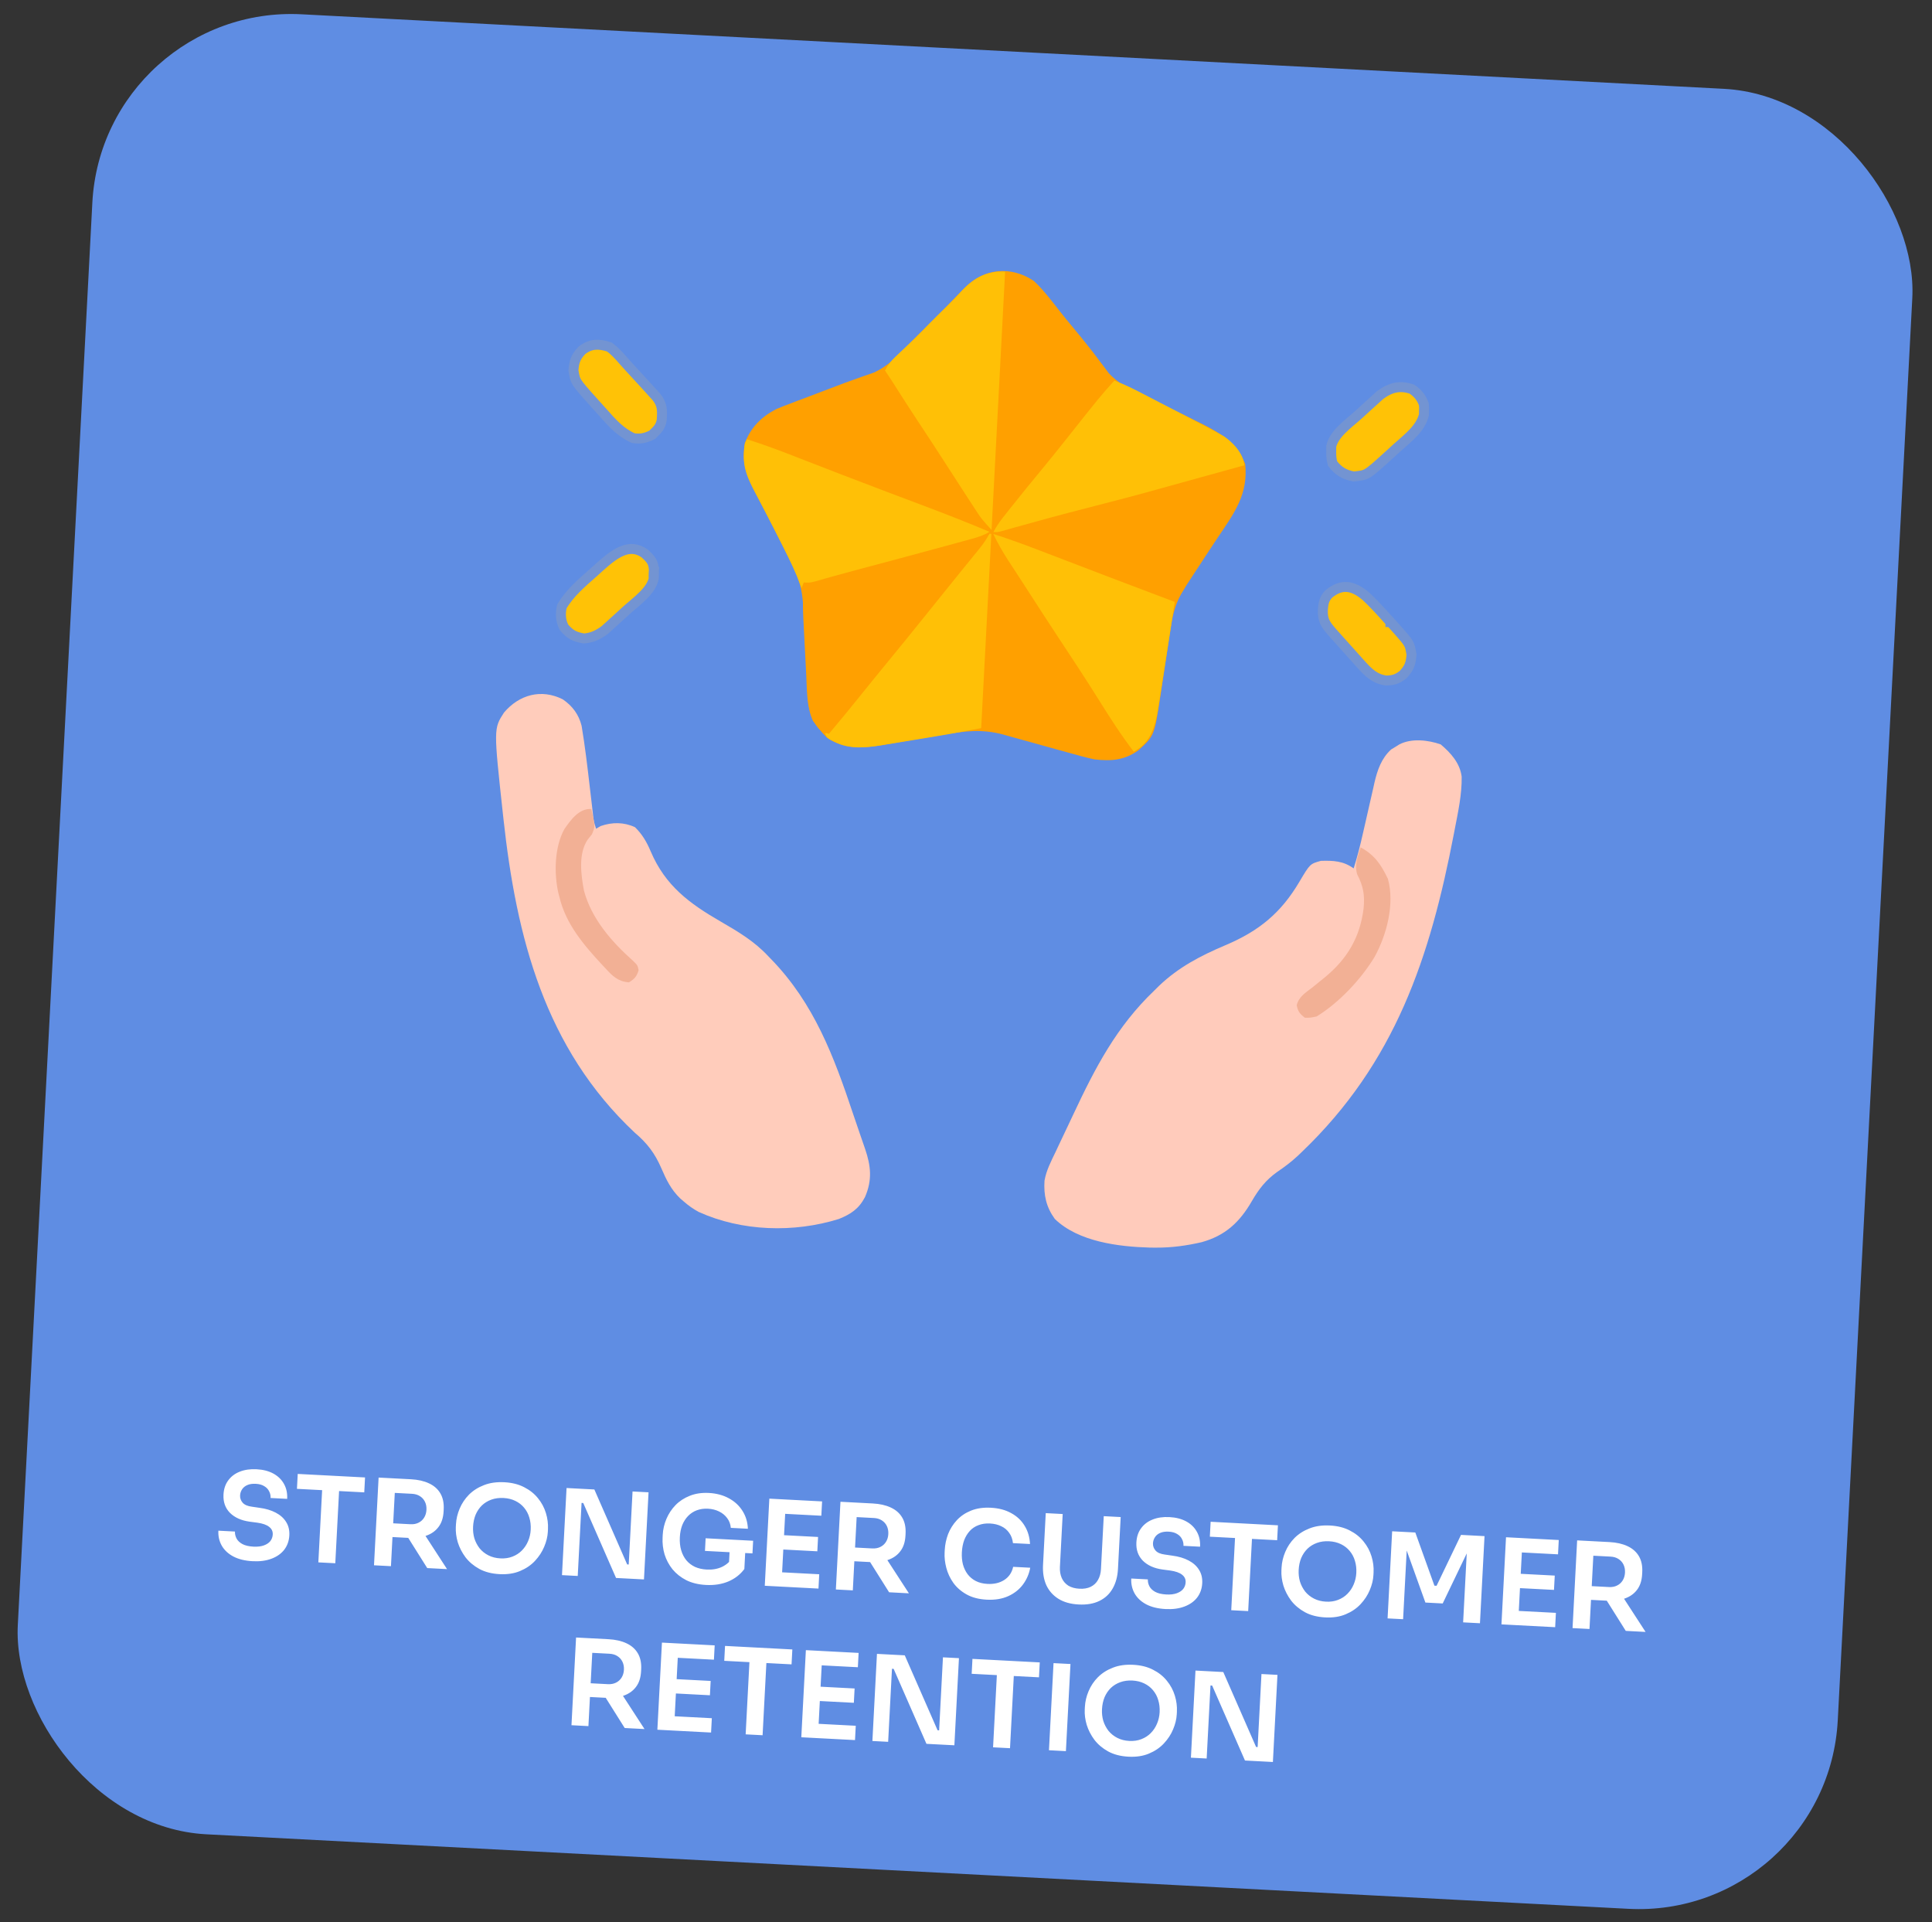
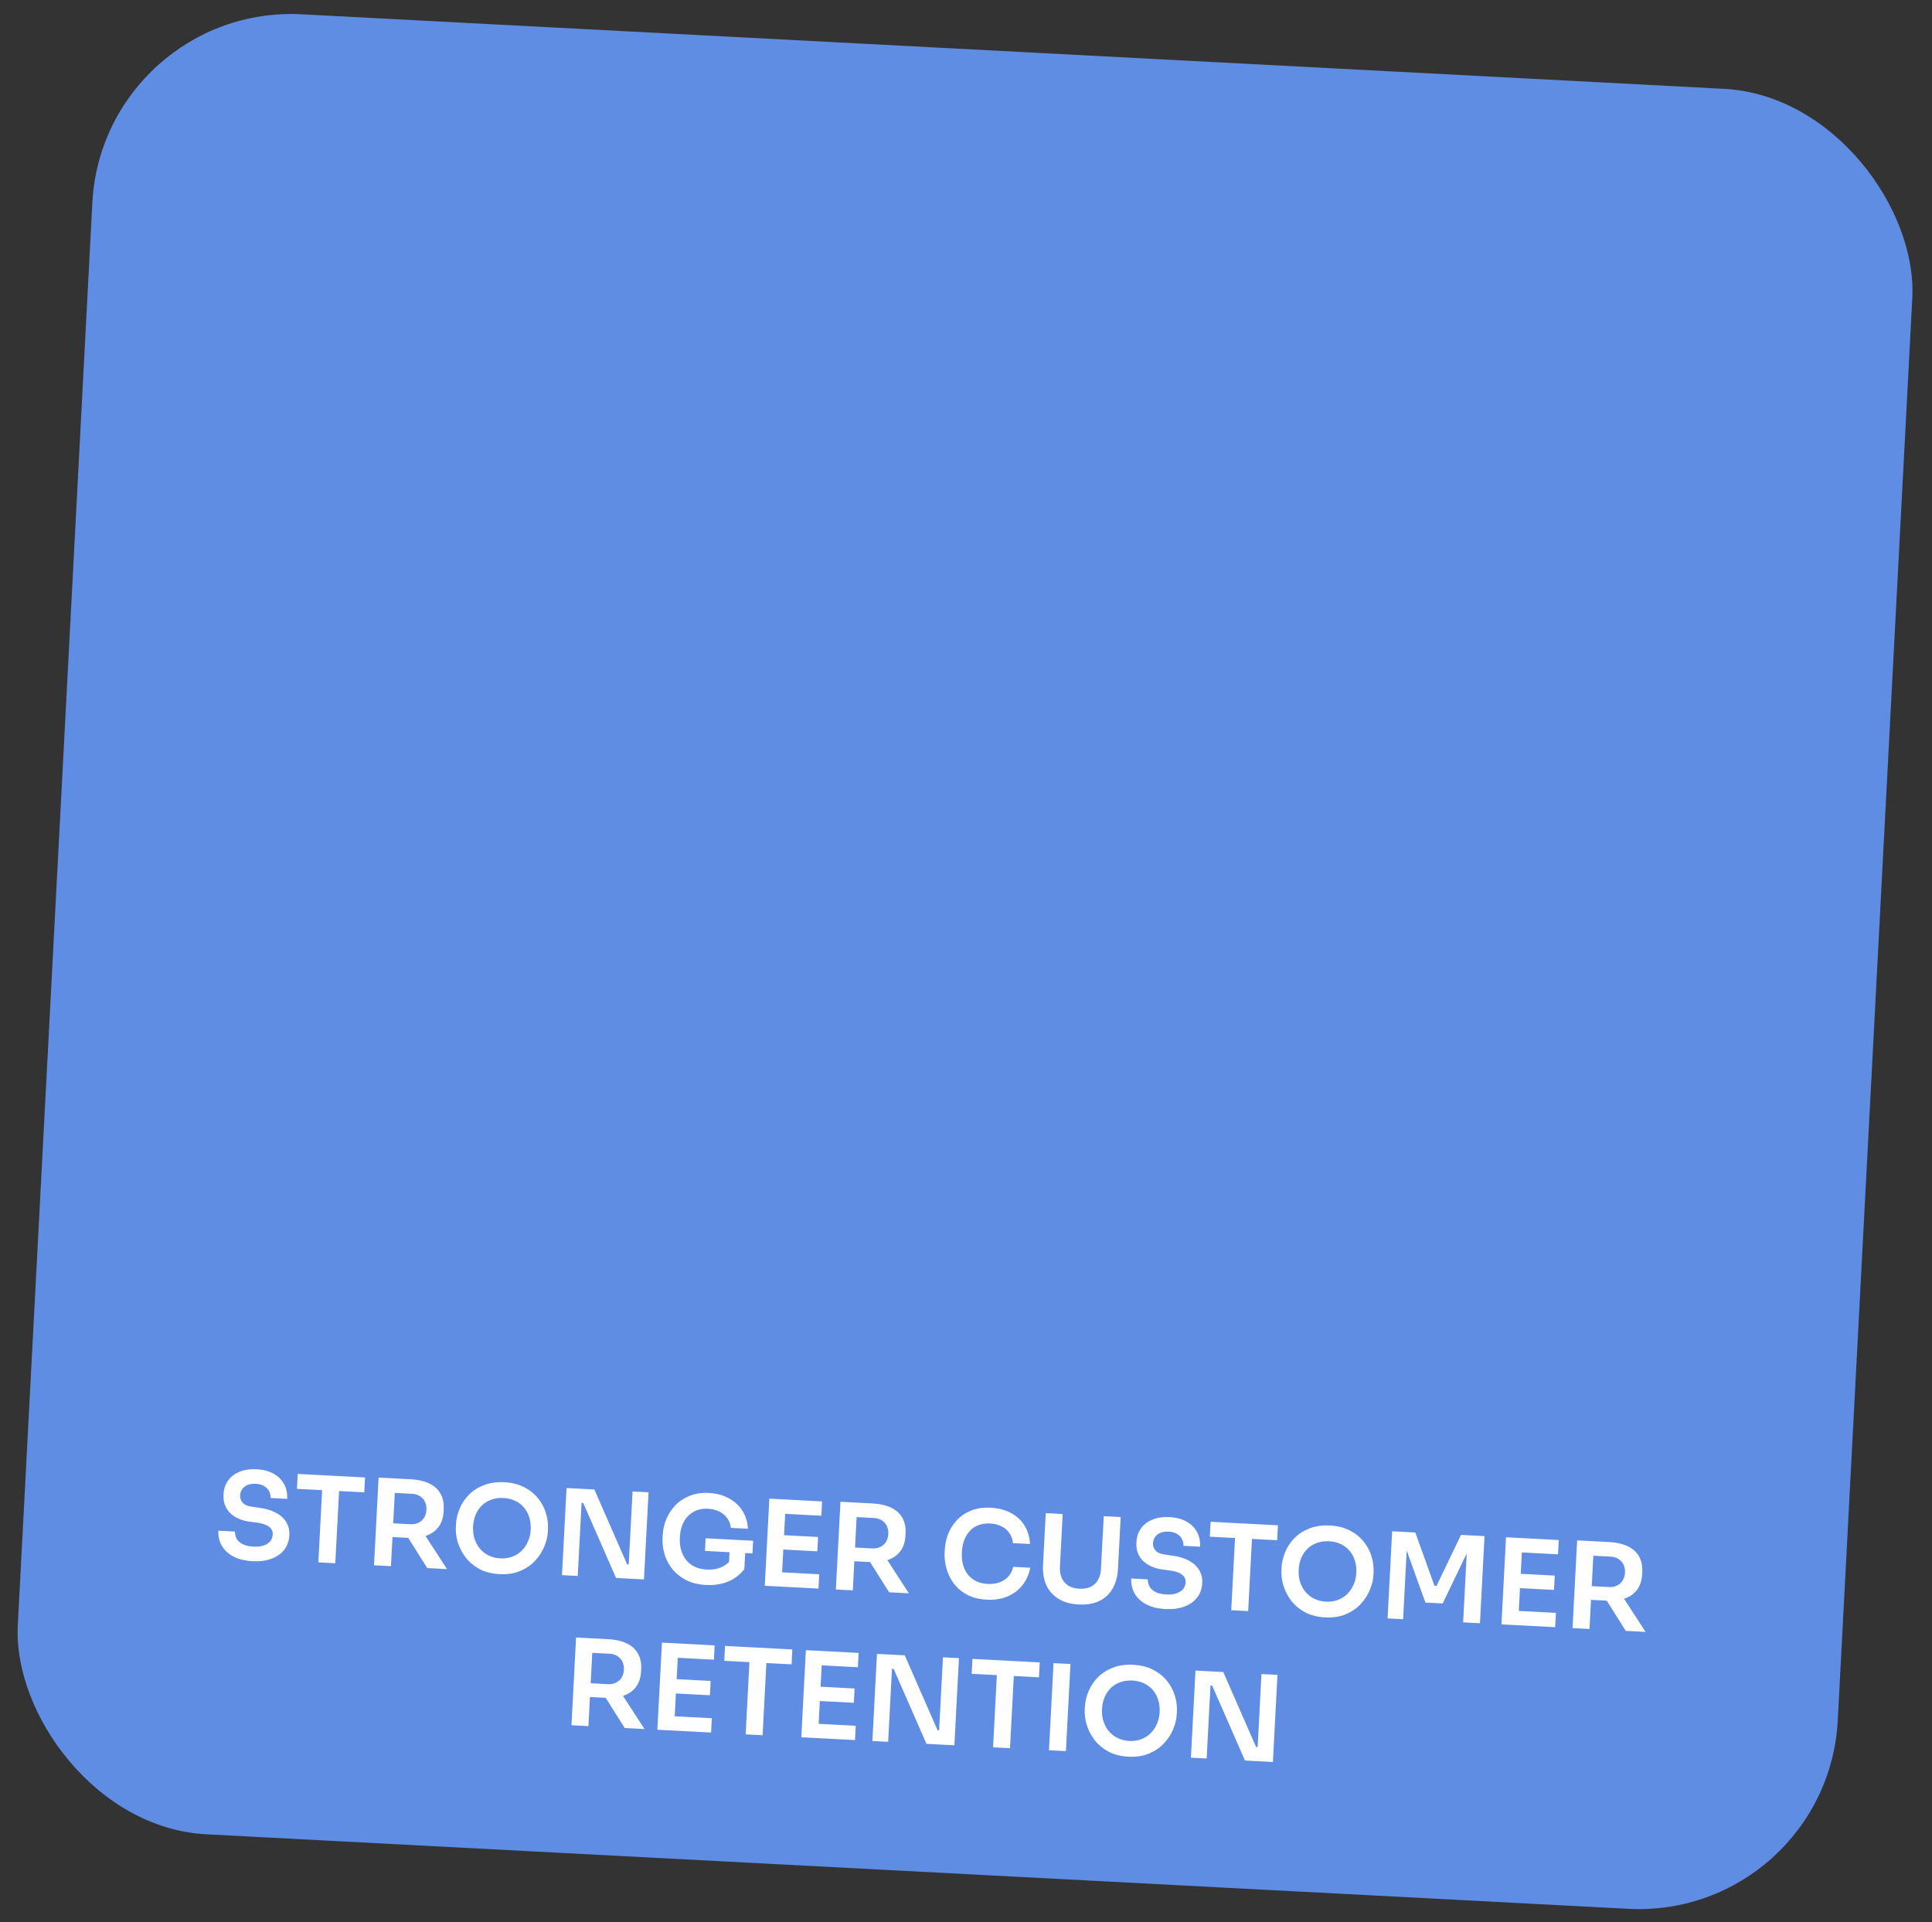
<svg xmlns="http://www.w3.org/2000/svg" width="194" height="193" viewBox="0 0 194 193" fill="none">
  <rect x="0" y="0" width="194" height="193" fill="#333333" stroke="none" />
  <rect x="10.319" y="0.388" width="183" height="183" rx="20" transform="rotate(3 10.319 0.388)" fill="#5F8DE3" />
  <path d="M25.372 156.763C24.597 156.722 23.948 156.564 23.426 156.288C22.912 156.013 22.526 155.652 22.269 155.206C22.013 154.752 21.899 154.249 21.928 153.698L23.593 153.785C23.581 154.017 23.633 154.248 23.749 154.478C23.866 154.701 24.06 154.887 24.333 155.038C24.613 155.189 24.985 155.276 25.449 155.301C25.864 155.322 26.215 155.281 26.501 155.175C26.787 155.07 27.003 154.925 27.148 154.741C27.295 154.548 27.374 154.328 27.387 154.08C27.404 153.769 27.285 153.514 27.031 153.317C26.777 153.111 26.376 152.97 25.827 152.893L25.063 152.793C24.228 152.677 23.571 152.382 23.091 151.908C22.619 151.427 22.403 150.815 22.442 150.072C22.471 149.513 22.628 149.04 22.913 148.655C23.198 148.261 23.582 147.969 24.064 147.778C24.556 147.579 25.121 147.497 25.76 147.53C26.423 147.565 26.988 147.711 27.455 147.967C27.922 148.224 28.277 148.571 28.518 149.009C28.76 149.438 28.866 149.936 28.836 150.503L27.171 150.416C27.183 150.176 27.135 149.953 27.026 149.747C26.924 149.534 26.761 149.361 26.536 149.229C26.319 149.09 26.035 149.011 25.683 148.992C25.348 148.975 25.065 149.016 24.835 149.116C24.606 149.216 24.43 149.359 24.308 149.545C24.186 149.731 24.12 149.936 24.108 150.159C24.094 150.431 24.181 150.676 24.37 150.894C24.559 151.104 24.869 151.237 25.298 151.291L26.061 151.403C26.682 151.484 27.223 151.644 27.683 151.885C28.143 152.125 28.491 152.436 28.727 152.817C28.972 153.198 29.08 153.648 29.053 154.168C29.024 154.719 28.855 155.199 28.545 155.607C28.235 156.007 27.807 156.309 27.26 156.513C26.72 156.717 26.091 156.8 25.372 156.763ZM31.966 156.88L32.359 149.39L34.061 149.479L33.668 156.969L31.966 156.88ZM29.818 149.497L29.896 147.999L36.655 148.353L36.577 149.851L29.818 149.497ZM37.555 157.173L38.017 148.365L39.718 148.454L39.257 157.262L37.555 157.173ZM42.9 157.453L40.415 153.501L42.321 153.601L44.889 157.557L42.9 157.453ZM38.907 154.311L38.979 152.933L41.208 153.05C41.519 153.067 41.79 153.017 42.021 152.901C42.259 152.785 42.448 152.615 42.588 152.39C42.728 152.165 42.806 151.904 42.822 151.609C42.837 151.305 42.788 151.034 42.672 150.796C42.556 150.557 42.386 150.368 42.161 150.228C41.944 150.089 41.68 150.011 41.368 149.994L39.139 149.878L39.215 148.428L41.264 148.535C41.967 148.572 42.569 148.707 43.069 148.942C43.578 149.177 43.961 149.513 44.218 149.951C44.476 150.39 44.587 150.928 44.554 151.567L44.544 151.759C44.51 152.406 44.338 152.93 44.029 153.33C43.728 153.731 43.316 154.022 42.794 154.203C42.272 154.384 41.659 154.456 40.956 154.419L38.907 154.311ZM50.161 158.062C49.37 158.02 48.691 157.844 48.122 157.534C47.562 157.224 47.101 156.836 46.741 156.368C46.39 155.893 46.132 155.391 45.967 154.862C45.811 154.325 45.746 153.813 45.771 153.325L45.785 153.062C45.813 152.526 45.937 152 46.156 151.483C46.376 150.958 46.689 150.49 47.095 150.078C47.509 149.667 48.01 149.349 48.599 149.124C49.188 148.89 49.87 148.794 50.645 148.834C51.412 148.875 52.076 149.041 52.638 149.335C53.199 149.621 53.661 149.99 54.022 150.441C54.39 150.893 54.657 151.392 54.82 151.937C54.984 152.474 55.052 153.011 55.024 153.546L55.011 153.81C54.985 154.297 54.863 154.799 54.643 155.316C54.432 155.826 54.123 156.299 53.716 156.734C53.317 157.162 52.818 157.5 52.221 157.749C51.631 157.998 50.944 158.103 50.161 158.062ZM50.244 156.48C50.692 156.503 51.095 156.444 51.455 156.303C51.823 156.162 52.138 155.958 52.401 155.692C52.671 155.417 52.88 155.104 53.027 154.751C53.182 154.391 53.27 154.007 53.291 153.599C53.314 153.16 53.267 152.753 53.151 152.378C53.042 152.004 52.867 151.675 52.626 151.389C52.392 151.105 52.1 150.877 51.748 150.707C51.397 150.536 51.002 150.439 50.562 150.416C50.115 150.393 49.707 150.447 49.34 150.58C48.972 150.713 48.654 150.909 48.384 151.167C48.122 151.426 47.913 151.735 47.758 152.096C47.611 152.457 47.526 152.857 47.503 153.296C47.482 153.703 47.525 154.094 47.634 154.468C47.751 154.835 47.926 155.169 48.158 155.469C48.399 155.762 48.695 155.998 49.047 156.177C49.398 156.355 49.797 156.456 50.244 156.48ZM56.431 158.162L56.89 149.414L59.682 149.56L62.977 157.087L63.372 157.108L63.121 157.311L63.517 149.761L65.123 149.845L64.664 158.593L61.86 158.446L58.566 150.92L58.158 150.898L58.409 150.695L58.013 158.245L56.431 158.162ZM70.886 159.148C70.135 159.108 69.478 158.95 68.916 158.672C68.362 158.387 67.901 158.022 67.531 157.578C67.171 157.127 66.904 156.628 66.733 156.082C66.57 155.529 66.503 154.961 66.534 154.377L66.547 154.114C66.576 153.563 66.701 153.028 66.92 152.511C67.139 151.994 67.444 151.533 67.834 151.129C68.231 150.725 68.708 150.414 69.264 150.195C69.829 149.968 70.467 149.873 71.178 149.91C71.945 149.951 72.616 150.13 73.192 150.449C73.769 150.759 74.224 151.18 74.556 151.71C74.889 152.232 75.07 152.83 75.099 153.505L73.385 153.415C73.349 153.036 73.226 152.709 73.016 152.434C72.807 152.151 72.534 151.928 72.198 151.766C71.87 151.605 71.502 151.514 71.095 151.492C70.688 151.471 70.312 151.523 69.969 151.65C69.634 151.776 69.344 151.965 69.098 152.217C68.853 152.468 68.656 152.774 68.509 153.135C68.37 153.496 68.289 153.901 68.266 154.348C68.24 154.835 68.285 155.274 68.401 155.665C68.517 156.056 68.691 156.393 68.925 156.678C69.158 156.954 69.447 157.174 69.791 157.336C70.136 157.49 70.528 157.579 70.967 157.602C71.55 157.632 72.068 157.539 72.52 157.323C72.972 157.098 73.308 156.795 73.529 156.414L73.157 157.777L73.275 155.524L74.845 155.606L74.743 157.547C74.338 158.095 73.803 158.512 73.139 158.797C72.476 159.075 71.725 159.192 70.886 159.148ZM70.789 155.73L70.855 154.46L75.625 154.71L75.558 155.98L70.789 155.73ZM76.794 159.229L77.253 150.481L78.918 150.568L78.46 159.316L76.794 159.229ZM78.22 159.304L78.296 157.866L82.262 158.074L82.187 159.512L78.22 159.304ZM78.416 155.577L78.491 154.139L82.146 154.33L82.071 155.769L78.416 155.577ZM78.603 151.994L78.679 150.556L82.549 150.759L82.474 152.197L78.603 151.994ZM83.933 159.603L84.394 150.795L86.096 150.884L85.635 159.692L83.933 159.603ZM89.278 159.883L86.793 155.932L88.698 156.032L91.267 159.988L89.278 159.883ZM85.284 156.742L85.357 155.364L87.586 155.481C87.897 155.497 88.168 155.447 88.399 155.331C88.637 155.215 88.826 155.045 88.966 154.82C89.106 154.595 89.184 154.335 89.199 154.039C89.215 153.736 89.165 153.465 89.05 153.226C88.934 152.988 88.764 152.799 88.539 152.659C88.322 152.519 88.057 152.441 87.746 152.425L85.517 152.308L85.593 150.858L87.642 150.966C88.345 151.002 88.947 151.138 89.447 151.373C89.956 151.607 90.338 151.944 90.596 152.382C90.853 152.82 90.965 153.359 90.932 153.998L90.922 154.19C90.888 154.837 90.716 155.36 90.407 155.761C90.105 156.162 89.694 156.452 89.171 156.633C88.649 156.814 88.037 156.886 87.334 156.849L85.284 156.742ZM99.075 160.625C98.284 160.584 97.612 160.408 97.059 160.099C96.507 159.79 96.063 159.402 95.727 158.936C95.398 158.47 95.164 157.969 95.024 157.433C94.884 156.897 94.827 156.385 94.852 155.898L94.866 155.634C94.895 155.091 95.007 154.56 95.202 154.041C95.405 153.523 95.698 153.058 96.08 152.645C96.462 152.233 96.936 151.913 97.5 151.686C98.073 151.452 98.739 151.355 99.498 151.395C100.289 151.436 100.969 151.616 101.537 151.934C102.113 152.245 102.564 152.669 102.888 153.207C103.213 153.736 103.393 154.346 103.429 155.037L101.715 154.948C101.672 154.545 101.546 154.202 101.337 153.918C101.136 153.627 100.871 153.405 100.543 153.252C100.215 153.09 99.839 152.999 99.415 152.976C98.984 152.954 98.597 153.01 98.253 153.144C97.91 153.27 97.62 153.463 97.382 153.723C97.144 153.983 96.955 154.293 96.816 154.655C96.685 155.016 96.608 155.421 96.584 155.868C96.562 156.3 96.597 156.702 96.689 157.075C96.79 157.449 96.949 157.782 97.166 158.074C97.383 158.357 97.656 158.584 97.983 158.753C98.319 158.923 98.71 159.02 99.158 159.043C99.813 159.078 100.372 158.947 100.836 158.651C101.309 158.347 101.608 157.906 101.735 157.328L103.449 157.418C103.336 158.037 103.094 158.597 102.724 159.098C102.353 159.599 101.86 159.99 101.244 160.27C100.629 160.55 99.906 160.669 99.075 160.625ZM108.312 161.109C107.497 161.066 106.818 160.875 106.275 160.534C105.732 160.193 105.328 159.735 105.061 159.16C104.804 158.578 104.695 157.907 104.734 157.149L105.008 151.936L106.709 152.025L106.431 157.334C106.409 157.749 106.47 158.121 106.613 158.449C106.756 158.769 106.975 159.024 107.27 159.216C107.572 159.4 107.947 159.504 108.395 159.527C108.834 159.55 109.21 159.486 109.522 159.334C109.843 159.175 110.088 158.943 110.256 158.64C110.432 158.336 110.531 157.973 110.553 157.55L110.832 152.241L112.533 152.33L112.26 157.543C112.22 158.302 112.042 158.957 111.724 159.51C111.415 160.054 110.973 160.468 110.398 160.75C109.822 161.032 109.127 161.152 108.312 161.109ZM117.039 161.567C116.264 161.526 115.616 161.368 115.093 161.092C114.579 160.817 114.193 160.456 113.936 160.01C113.68 159.556 113.566 159.053 113.595 158.502L115.261 158.589C115.248 158.821 115.3 159.052 115.417 159.283C115.533 159.505 115.728 159.691 116 159.842C116.281 159.993 116.652 160.08 117.116 160.105C117.531 160.126 117.882 160.085 118.168 159.979C118.454 159.874 118.67 159.729 118.815 159.545C118.962 159.352 119.041 159.132 119.054 158.884C119.071 158.573 118.952 158.318 118.698 158.121C118.444 157.915 118.043 157.774 117.494 157.697L116.731 157.597C115.895 157.481 115.238 157.186 114.758 156.713C114.287 156.231 114.07 155.619 114.109 154.876C114.139 154.317 114.296 153.844 114.58 153.459C114.865 153.065 115.249 152.773 115.732 152.582C116.223 152.383 116.788 152.301 117.427 152.334C118.09 152.369 118.655 152.515 119.122 152.772C119.59 153.028 119.944 153.375 120.185 153.813C120.427 154.242 120.533 154.74 120.504 155.307L118.838 155.22C118.85 154.98 118.802 154.757 118.693 154.551C118.592 154.338 118.429 154.165 118.203 154.033C117.986 153.894 117.702 153.815 117.35 153.796C117.015 153.779 116.732 153.82 116.503 153.92C116.273 154.02 116.097 154.163 115.976 154.349C115.854 154.535 115.787 154.74 115.775 154.963C115.761 155.235 115.848 155.48 116.037 155.698C116.226 155.908 116.536 156.041 116.965 156.095L117.729 156.207C118.349 156.288 118.89 156.448 119.35 156.689C119.81 156.929 120.158 157.24 120.394 157.621C120.639 158.002 120.747 158.452 120.72 158.972C120.691 159.523 120.522 160.003 120.212 160.411C119.903 160.811 119.474 161.113 118.927 161.317C118.387 161.521 117.758 161.604 117.039 161.567ZM123.634 161.684L124.026 154.194L125.728 154.283L125.335 161.773L123.634 161.684ZM121.485 154.301L121.564 152.803L128.322 153.158L128.244 154.656L121.485 154.301ZM133.063 162.406C132.272 162.365 131.593 162.189 131.024 161.879C130.463 161.569 130.003 161.181 129.643 160.713C129.292 160.238 129.033 159.736 128.869 159.206C128.713 158.67 128.648 158.157 128.673 157.67L128.687 157.406C128.715 156.871 128.839 156.345 129.058 155.828C129.278 155.303 129.591 154.834 129.997 154.423C130.411 154.012 130.912 153.694 131.501 153.468C132.09 153.235 132.772 153.138 133.547 153.179C134.314 153.219 134.978 153.386 135.539 153.68C136.101 153.966 136.562 154.334 136.923 154.786C137.292 155.238 137.558 155.736 137.722 156.282C137.886 156.819 137.954 157.355 137.926 157.891L137.912 158.154C137.887 158.642 137.764 159.144 137.545 159.661C137.334 160.171 137.025 160.643 136.618 161.079C136.219 161.506 135.72 161.845 135.122 162.094C134.533 162.343 133.846 162.447 133.063 162.406ZM133.146 160.825C133.594 160.848 133.997 160.789 134.357 160.648C134.725 160.507 135.04 160.303 135.302 160.036C135.573 159.762 135.782 159.449 135.928 159.096C136.083 158.735 136.172 158.351 136.193 157.944C136.216 157.505 136.169 157.098 136.053 156.723C135.944 156.349 135.769 156.019 135.528 155.734C135.294 155.45 135.002 155.222 134.65 155.051C134.299 154.881 133.903 154.784 133.464 154.761C133.017 154.737 132.609 154.792 132.242 154.925C131.874 155.058 131.555 155.254 131.286 155.512C131.024 155.771 130.815 156.08 130.66 156.44C130.513 156.801 130.428 157.201 130.405 157.641C130.384 158.048 130.427 158.439 130.536 158.813C130.653 159.18 130.828 159.513 131.06 159.814C131.301 160.107 131.597 160.343 131.948 160.521C132.299 160.7 132.699 160.801 133.146 160.825ZM139.333 162.507L139.792 153.759L142.117 153.88L144.036 159.22L144.252 159.232L146.706 154.121L149.067 154.245L148.609 162.993L146.919 162.904L147.31 155.438L147.525 155.474L144.867 161.006L143.13 160.915L141.054 155.135L141.283 155.123L140.891 162.588L139.333 162.507ZM150.767 163.106L151.225 154.358L152.891 154.445L152.433 163.193L150.767 163.106ZM152.193 163.181L152.268 161.743L156.235 161.95L156.16 163.388L152.193 163.181ZM152.388 159.454L152.464 158.016L156.119 158.207L156.043 159.645L152.388 159.454ZM152.576 155.871L152.651 154.433L156.522 154.635L156.447 156.073L152.576 155.871ZM157.906 163.48L158.367 154.672L160.069 154.761L159.607 163.569L157.906 163.48ZM163.25 163.76L160.766 159.809L162.671 159.908L165.239 163.864L163.25 163.76ZM159.257 160.619L159.329 159.241L161.558 159.357C161.87 159.374 162.141 159.324 162.371 159.208C162.61 159.092 162.799 158.922 162.939 158.697C163.079 158.472 163.156 158.212 163.172 157.916C163.188 157.612 163.138 157.341 163.022 157.103C162.907 156.865 162.736 156.675 162.511 156.536C162.294 156.396 162.03 156.318 161.718 156.302L159.49 156.185L159.566 154.735L161.615 154.842C162.318 154.879 162.919 155.015 163.42 155.249C163.928 155.484 164.311 155.821 164.569 156.259C164.826 156.697 164.938 157.235 164.905 157.875L164.894 158.066C164.861 158.713 164.689 159.237 164.38 159.638C164.078 160.038 163.666 160.329 163.144 160.51C162.622 160.691 162.009 160.763 161.306 160.726L159.257 160.619ZM57.384 173.232L57.846 164.425L59.548 164.514L59.086 173.322L57.384 173.232ZM62.729 173.513L60.244 169.561L62.15 169.661L64.718 173.617L62.729 173.513ZM58.736 170.371L58.808 168.993L61.037 169.11C61.349 169.126 61.62 169.076 61.85 168.96C62.088 168.845 62.278 168.674 62.418 168.449C62.557 168.224 62.635 167.964 62.651 167.668C62.667 167.365 62.617 167.094 62.501 166.856C62.385 166.617 62.215 166.428 61.99 166.288C61.773 166.148 61.509 166.071 61.197 166.054L58.968 165.937L59.044 164.487L61.093 164.595C61.797 164.632 62.398 164.767 62.899 165.002C63.407 165.237 63.79 165.573 64.047 166.011C64.305 166.449 64.417 166.988 64.383 167.627L64.373 167.819C64.339 168.466 64.168 168.99 63.858 169.39C63.557 169.791 63.145 170.082 62.623 170.263C62.101 170.443 61.488 170.516 60.785 170.479L58.736 170.371ZM66.009 173.684L66.468 164.936L68.133 165.024L67.675 173.772L66.009 173.684ZM67.435 173.759L67.511 172.321L71.477 172.529L71.402 173.967L67.435 173.759ZM67.631 170.032L67.706 168.594L71.361 168.786L71.286 170.224L67.631 170.032ZM67.818 166.449L67.894 165.011L71.764 165.214L71.689 166.652L67.818 166.449ZM74.874 174.149L75.266 166.659L76.968 166.748L76.575 174.238L74.874 174.149ZM72.725 166.766L72.803 165.269L79.562 165.623L79.484 167.121L72.725 166.766ZM80.462 174.442L80.921 165.694L82.586 165.781L82.128 174.529L80.462 174.442ZM81.888 174.517L81.963 173.079L85.93 173.287L85.855 174.725L81.888 174.517ZM82.083 170.79L82.159 169.352L85.814 169.543L85.738 170.981L82.083 170.79ZM82.271 167.207L82.347 165.769L86.217 165.972L86.142 167.41L82.271 167.207ZM87.601 174.816L88.059 166.068L90.851 166.214L94.146 173.741L94.541 173.762L94.29 173.965L94.686 166.415L96.292 166.499L95.833 175.247L93.029 175.101L89.735 167.574L89.327 167.552L89.578 167.349L89.183 174.899L87.601 174.816ZM99.718 175.451L100.111 167.961L101.812 168.051L101.42 175.54L99.718 175.451ZM97.57 168.069L97.648 166.571L104.407 166.925L104.328 168.423L97.57 168.069ZM105.331 175.745L105.789 166.997L107.491 167.086L107.032 175.834L105.331 175.745ZM113.314 176.392C112.523 176.35 111.843 176.175 111.275 175.864C110.714 175.555 110.254 175.166 109.894 174.699C109.542 174.224 109.284 173.721 109.12 173.192C108.964 172.655 108.898 172.143 108.924 171.656L108.938 171.392C108.966 170.857 109.089 170.331 109.309 169.813C109.529 169.288 109.842 168.82 110.248 168.409C110.662 167.998 111.163 167.679 111.752 167.454C112.341 167.22 113.023 167.124 113.798 167.165C114.565 167.205 115.229 167.372 115.79 167.666C116.352 167.951 116.813 168.32 117.174 168.772C117.543 169.223 117.809 169.722 117.973 170.267C118.137 170.805 118.205 171.341 118.177 171.876L118.163 172.14C118.138 172.627 118.015 173.129 117.796 173.647C117.585 174.156 117.276 174.629 116.868 175.064C116.469 175.492 115.971 175.83 115.373 176.079C114.783 176.329 114.097 176.433 113.314 176.392ZM113.397 174.81C113.844 174.834 114.248 174.775 114.608 174.633C114.976 174.492 115.291 174.288 115.553 174.022C115.824 173.748 116.032 173.434 116.179 173.081C116.334 172.721 116.422 172.337 116.444 171.93C116.467 171.49 116.42 171.083 116.304 170.709C116.195 170.334 116.02 170.005 115.779 169.72C115.545 169.435 115.253 169.208 114.901 169.037C114.55 168.866 114.154 168.769 113.715 168.746C113.267 168.723 112.86 168.778 112.492 168.911C112.125 169.044 111.806 169.239 111.536 169.497C111.274 169.756 111.066 170.066 110.911 170.426C110.764 170.787 110.679 171.187 110.656 171.626C110.634 172.034 110.678 172.425 110.787 172.799C110.904 173.165 111.078 173.499 111.311 173.8C111.552 174.093 111.848 174.328 112.199 174.507C112.55 174.686 112.949 174.787 113.397 174.81ZM119.584 176.492L120.043 167.744L122.835 167.891L126.129 175.417L126.525 175.438L126.274 175.641L126.669 168.092L128.275 168.176L127.817 176.924L125.013 176.777L121.718 169.25L121.311 169.229L121.562 169.025L121.166 176.575L119.584 176.492Z" fill="white" />
  <g clip-path="url(#clip0_3061_3120)">
    <path d="M56.516 70.225C57.48 70.885 58.115 71.741 58.402 72.879C58.743 74.914 58.983 76.96 59.221 79.01C59.285 79.55 59.348 80.09 59.412 80.63C59.451 80.964 59.49 81.297 59.528 81.631C59.613 82.441 59.613 82.441 59.857 83.211C60.011 83.122 60.165 83.034 60.323 82.942C61.47 82.544 62.653 82.543 63.764 83.061C64.495 83.775 64.942 84.549 65.338 85.486C66.802 88.931 69.204 90.709 72.385 92.546C74.169 93.579 75.767 94.529 77.177 96.049C77.276 96.152 77.376 96.254 77.478 96.359C81.748 100.779 83.732 106.07 85.647 111.801C85.872 112.472 86.101 113.141 86.332 113.81C86.456 114.168 86.579 114.526 86.703 114.884C86.758 115.043 86.813 115.202 86.869 115.365C87.458 117.091 87.597 118.502 86.857 120.202C86.242 121.379 85.439 121.914 84.235 122.399C79.715 123.808 74.486 123.651 70.162 121.694C69.602 121.392 69.13 121.056 68.653 120.637C68.472 120.482 68.472 120.482 68.288 120.324C67.373 119.431 66.906 118.46 66.407 117.304C65.755 115.799 64.994 114.799 63.734 113.729C54.701 105.253 51.854 94.113 50.556 82.247C50.537 82.07 50.517 81.892 50.497 81.71C49.567 73.159 49.567 73.159 50.609 71.55C52.118 69.766 54.335 69.126 56.516 70.225Z" fill="#FFCCBB" />
    <path d="M144.669 74.748C145.687 75.611 146.601 76.626 146.773 77.987C146.801 79.766 146.417 81.507 146.082 83.244C146.037 83.478 146.037 83.478 145.991 83.718C143.609 96.138 140.103 106.7 130.716 115.675C130.522 115.862 130.522 115.862 130.323 116.052C129.67 116.662 128.991 117.17 128.252 117.673C127.097 118.489 126.392 119.417 125.688 120.633C124.468 122.738 123.031 124.071 120.658 124.731C119.161 125.077 117.667 125.283 116.131 125.276C115.919 125.276 115.707 125.275 115.489 125.274C112.319 125.186 108.278 124.689 105.916 122.394C105.058 121.205 104.79 120.015 104.883 118.556C105.062 117.509 105.558 116.579 106.014 115.627C106.176 115.282 106.176 115.282 106.341 114.929C106.631 114.31 106.925 113.693 107.22 113.076C107.404 112.691 107.585 112.305 107.766 111.919C109.97 107.218 112.118 103.076 115.92 99.449C116.074 99.296 116.228 99.143 116.387 98.986C118.341 97.118 120.582 95.953 123.052 94.909C126.412 93.487 128.631 91.677 130.486 88.525C131.543 86.742 131.543 86.742 132.639 86.439C133.882 86.403 134.888 86.445 135.925 87.198C136.295 86.042 136.587 84.885 136.852 83.701C136.938 83.326 137.024 82.95 137.11 82.575C137.244 81.99 137.377 81.405 137.509 80.819C137.637 80.249 137.768 79.68 137.899 79.111C137.956 78.851 137.956 78.851 138.014 78.586C138.309 77.328 138.71 76.147 139.686 75.257C139.822 75.175 139.957 75.094 140.096 75.009C140.3 74.881 140.3 74.881 140.508 74.75C141.729 74.11 143.407 74.301 144.669 74.748Z" fill="#FFCBBB" />
    <path d="M103.815 28.211C104.43 28.781 104.957 29.402 105.479 30.058C105.583 30.189 105.688 30.32 105.796 30.454C106.001 30.713 106.204 30.974 106.405 31.235C106.851 31.804 107.312 32.36 107.774 32.916C108.336 33.596 108.896 34.276 109.438 34.972C109.538 35.098 109.638 35.224 109.741 35.353C109.991 35.675 110.234 36.001 110.475 36.329C110.698 36.621 110.698 36.621 110.925 36.92C111.058 37.099 111.19 37.278 111.327 37.462C113.091 39.378 116.371 40.422 118.672 41.558C119.189 41.813 119.706 42.071 120.222 42.328C120.378 42.404 120.534 42.481 120.695 42.56C122.56 43.491 124.291 44.565 125.037 46.607C125.344 49.617 123.957 51.489 122.343 53.884C121.735 54.791 121.136 55.705 120.54 56.62C120.332 56.939 120.123 57.257 119.913 57.575C119.718 57.875 119.718 57.875 119.518 58.181C119.345 58.446 119.345 58.446 119.168 58.716C118.99 59.011 118.99 59.011 118.81 59.311C118.736 59.432 118.663 59.554 118.587 59.678C117.906 60.891 117.694 62.08 117.498 63.445C117.463 63.674 117.427 63.903 117.39 64.139C117.278 64.866 117.169 65.594 117.061 66.322C116.952 67.047 116.842 67.773 116.73 68.498C116.66 68.948 116.593 69.398 116.527 69.848C115.908 73.892 115.908 73.892 114.312 75.339C112.913 76.347 111.569 76.443 109.903 76.251C109.05 76.071 108.215 75.837 107.376 75.599C106.891 75.465 106.405 75.332 105.919 75.199C105.161 74.989 104.404 74.777 103.646 74.564C102.91 74.358 102.173 74.157 101.436 73.955C101.1 73.859 101.1 73.859 100.757 73.761C98.591 73.171 96.807 73.41 94.624 73.789C94.181 73.863 93.738 73.937 93.294 74.011C92.605 74.128 91.915 74.246 91.225 74.364C90.554 74.479 89.882 74.591 89.21 74.703C89.006 74.739 88.802 74.775 88.592 74.811C86.609 75.139 84.747 75.241 83.028 74.061C81.808 72.846 81.21 71.753 81.126 70.026C81.113 69.789 81.101 69.551 81.088 69.306C81.076 69.051 81.064 68.796 81.051 68.533C81.037 68.266 81.023 67.999 81.009 67.732C80.948 66.602 80.89 65.472 80.835 64.341C80.801 63.648 80.764 62.955 80.725 62.263C80.705 61.874 80.687 61.485 80.67 61.096C80.591 59.694 80.411 58.535 79.801 57.267C79.718 57.085 79.636 56.903 79.551 56.716C79.474 56.562 79.397 56.409 79.317 56.251C79.229 56.073 79.14 55.895 79.048 55.711C78.954 55.525 78.86 55.339 78.763 55.147C78.615 54.851 78.615 54.851 78.463 54.549C77.92 53.467 77.368 52.39 76.808 51.316C76.696 51.1 76.583 50.883 76.467 50.66C76.249 50.243 76.031 49.826 75.811 49.41C74.938 47.738 74.452 46.385 74.799 44.488C75.381 42.918 76.463 41.848 77.943 41.079C78.397 40.884 78.853 40.708 79.316 40.537C79.484 40.472 79.653 40.408 79.826 40.341C80.359 40.138 80.894 39.938 81.428 39.738C81.782 39.603 82.136 39.468 82.489 39.333C85.073 38.349 85.073 38.349 86.331 37.907C86.458 37.861 86.585 37.816 86.716 37.77C87.046 37.653 87.378 37.539 87.71 37.424C89.174 36.792 90.302 35.597 91.38 34.449C91.877 33.927 92.393 33.423 92.909 32.92C93.536 32.307 94.159 31.693 94.767 31.061C95.008 30.813 95.249 30.565 95.49 30.317C95.669 30.132 95.849 29.946 96.033 29.756C96.231 29.555 96.429 29.354 96.627 29.154C96.718 29.059 96.809 28.965 96.902 28.867C98.838 26.926 101.531 26.682 103.815 28.211Z" fill="#FFA000" />
    <path d="M100.927 27.276C100.478 35.837 100.029 44.397 99.567 53.217C98.527 52.062 98.527 52.062 98.081 51.377C97.981 51.225 97.882 51.073 97.779 50.917C97.675 50.756 97.571 50.595 97.464 50.43C97.298 50.175 97.298 50.175 97.128 49.916C96.295 48.637 95.468 47.355 94.642 46.071C93.815 44.787 92.975 43.512 92.132 42.238C91.332 41.026 90.547 39.806 89.77 38.58C89.475 38.117 89.175 37.659 88.867 37.205C89.156 36.648 89.464 36.245 89.92 35.815C90.041 35.7 90.163 35.584 90.288 35.465C90.416 35.345 90.544 35.224 90.676 35.1C90.94 34.849 91.204 34.597 91.468 34.346C91.656 34.167 91.656 34.167 91.847 33.984C92.332 33.519 92.798 33.036 93.263 32.55C93.852 31.945 94.457 31.358 95.062 30.77C95.608 30.237 96.134 29.692 96.649 29.13C97.883 27.848 99.153 27.183 100.927 27.276Z" fill="#FFC006" />
    <path d="M111.892 38.216C112.914 38.589 113.861 39.071 114.824 39.571C115.08 39.703 115.08 39.703 115.341 39.838C115.701 40.024 116.061 40.211 116.421 40.398C116.964 40.68 117.509 40.961 118.053 41.242C119.051 41.758 120.047 42.278 121.04 42.803C121.167 42.87 121.294 42.937 121.425 43.006C121.745 43.176 122.062 43.349 122.38 43.523C122.544 43.612 122.709 43.702 122.879 43.795C123.739 44.383 124.65 45.311 124.881 46.355C124.901 46.477 124.921 46.598 124.942 46.724C124.619 46.813 124.297 46.902 123.974 46.991C123.684 47.071 123.395 47.151 123.105 47.231C122.294 47.455 121.483 47.678 120.672 47.902C118.589 48.477 118.589 48.477 116.506 49.057C114.077 49.736 111.64 50.374 109.196 50.998C106.768 51.617 104.351 52.27 101.94 52.951C101.709 53.016 101.477 53.081 101.238 53.148C101.035 53.206 100.832 53.263 100.623 53.322C100.142 53.443 100.142 53.443 99.752 53.422C100.026 52.919 100.318 52.464 100.672 52.015C100.769 51.892 100.866 51.768 100.966 51.641C101.124 51.443 101.124 51.443 101.284 51.241C101.394 51.102 101.504 50.962 101.618 50.819C102.585 49.6 103.572 48.397 104.562 47.197C105.276 46.33 105.984 45.46 106.682 44.581C106.763 44.479 106.844 44.376 106.927 44.271C107.01 44.167 107.092 44.063 107.177 43.956C110.456 39.823 110.456 39.823 111.892 38.216Z" fill="#FFC006" />
    <path d="M99.352 53.597C99.416 53.6 99.48 53.604 99.547 53.607C99.209 60.044 98.872 66.48 98.525 73.112C96.394 73.527 94.264 73.898 92.121 74.243C91.701 74.311 91.281 74.379 90.861 74.449C90.247 74.551 89.633 74.65 89.019 74.749C88.834 74.78 88.648 74.811 88.457 74.843C86.908 75.087 85.309 75.246 83.868 74.519C83.71 74.443 83.553 74.367 83.39 74.288C83.024 74.059 83.024 74.059 82.849 73.659C83.065 73.478 83.065 73.478 83.285 73.292C83.98 72.666 84.54 71.945 85.117 71.211C85.359 70.907 85.6 70.604 85.842 70.3C85.966 70.144 86.091 69.988 86.218 69.828C86.824 69.071 87.441 68.323 88.058 67.576C89.351 66.005 90.629 64.423 91.903 62.836C92.468 62.132 93.034 61.43 93.6 60.727C94.411 59.72 95.222 58.712 96.033 57.704C96.375 57.28 96.717 56.855 97.059 56.431C97.445 55.952 97.83 55.471 98.214 54.99C98.366 54.801 98.517 54.612 98.673 54.417C98.802 54.256 98.93 54.095 99.062 53.928C99.158 53.819 99.253 53.71 99.352 53.597Z" fill="#FFC006" />
    <path d="M99.35 53.597C99.066 54.124 98.755 54.587 98.378 55.051C98.217 55.25 98.217 55.25 98.053 55.453C97.937 55.594 97.822 55.736 97.702 55.882C97.455 56.187 97.207 56.493 96.96 56.798C96.833 56.954 96.707 57.109 96.576 57.27C95.995 57.986 95.418 58.705 94.84 59.423C94.613 59.705 94.386 59.987 94.159 60.269C93.708 60.829 93.257 61.389 92.807 61.95C91.525 63.548 90.233 65.136 88.931 66.718C88.084 67.748 87.245 68.784 86.41 69.824C85.368 71.123 84.312 72.408 83.238 73.68C82.555 73.534 82.287 73.313 81.894 72.741C81.803 72.616 81.712 72.49 81.619 72.361C80.986 70.936 81.03 69.205 80.954 67.668C80.943 67.466 80.933 67.265 80.922 67.057C80.9 66.634 80.878 66.211 80.857 65.788C80.825 65.145 80.791 64.502 80.756 63.859C80.735 63.445 80.714 63.032 80.693 62.618C80.683 62.428 80.672 62.239 80.662 62.043C80.604 60.85 80.623 59.679 80.709 58.487C83.492 57.715 86.278 56.957 89.067 56.212C92.101 55.401 92.101 55.401 95.129 54.567C95.257 54.532 95.384 54.496 95.515 54.46C96.091 54.299 96.667 54.137 97.242 53.973C97.438 53.918 97.634 53.863 97.836 53.806C98.003 53.759 98.17 53.711 98.342 53.662C98.765 53.566 98.765 53.566 99.35 53.597Z" fill="#FFA000" />
    <path d="M75.008 44.107C76.371 44.544 77.714 45.016 79.047 45.537C79.227 45.606 79.407 45.676 79.592 45.748C79.978 45.897 80.364 46.047 80.75 46.197C81.791 46.602 82.834 47.005 83.876 47.408C84.091 47.492 84.307 47.575 84.53 47.661C86.068 48.255 87.61 48.842 89.153 49.425C89.367 49.506 89.581 49.587 89.802 49.67C90.83 50.058 91.858 50.445 92.886 50.832C95.061 51.651 97.219 52.498 99.36 53.402C98.742 53.769 98.233 53.928 97.542 54.117C97.419 54.151 97.296 54.185 97.169 54.22C96.759 54.332 96.349 54.444 95.938 54.555C95.648 54.634 95.359 54.713 95.07 54.792C92.39 55.525 89.706 56.243 87.022 56.959C86.783 57.023 86.783 57.023 86.54 57.088C86.228 57.171 85.917 57.254 85.605 57.337C84.868 57.534 84.131 57.734 83.396 57.942C83.259 57.981 83.122 58.02 82.981 58.059C82.611 58.164 82.241 58.27 81.871 58.376C81.294 58.518 81.294 58.518 80.709 58.487C80.597 58.772 80.597 58.772 80.483 59.062C80.446 58.957 80.408 58.852 80.369 58.744C79.91 57.501 79.354 56.327 78.757 55.146C78.658 54.948 78.559 54.751 78.458 54.548C77.914 53.466 77.362 52.389 76.803 51.315C76.69 51.098 76.578 50.882 76.461 50.659C76.244 50.241 76.025 49.825 75.805 49.408C75.119 48.095 74.6 47.02 74.703 45.509C74.714 45.325 74.725 45.141 74.736 44.951C74.793 44.486 74.793 44.486 75.008 44.107Z" fill="#FFC006" />
    <path d="M99.742 53.617C101.355 54.13 102.935 54.712 104.515 55.319C104.769 55.416 105.022 55.513 105.276 55.61C105.939 55.863 106.603 56.118 107.267 56.372C108.318 56.775 109.37 57.177 110.421 57.579C110.804 57.726 111.187 57.872 111.569 58.019C113.698 58.833 115.83 59.639 117.964 60.44C117.626 62.641 117.284 64.841 116.937 67.041C116.844 67.631 116.752 68.221 116.661 68.812C116.559 69.473 116.453 70.134 116.346 70.794C116.304 71.075 116.304 71.075 116.261 71.361C116.019 72.806 115.62 74.214 114.407 75.13C114.224 75.245 114.04 75.361 113.851 75.48C112.564 73.804 111.444 72.052 110.328 70.261C108.954 68.068 107.528 65.909 106.102 63.751C105.188 62.367 104.287 60.975 103.39 59.58C102.981 58.944 102.57 58.311 102.157 57.678C102.051 57.516 101.945 57.353 101.836 57.185C101.634 56.875 101.432 56.566 101.229 56.257C100.672 55.4 100.184 54.539 99.742 53.617Z" fill="#FFC006" />
    <path d="M135.296 58.944C135.882 58.998 136.504 59.31 137.186 59.9C137.952 60.618 138.656 61.396 139.374 62.196L139.391 62.216L139.392 62.216L139.401 62.225L139.401 62.226L139.414 62.242L139.415 62.242L139.439 62.267L139.44 62.267L139.448 62.276L139.448 62.278L139.463 62.294L139.464 62.294L139.487 62.32L139.488 62.32L139.497 62.33L139.497 62.331L139.512 62.347L139.513 62.347L139.538 62.375L139.539 62.375L139.552 62.391L139.552 62.392L139.563 62.404L139.564 62.404L139.591 62.434L139.592 62.434L139.619 62.464L139.619 62.465L139.62 62.465L139.621 62.465L139.651 62.499L139.652 62.499L139.686 62.536L139.687 62.536L139.724 62.578L139.724 62.578L139.77 62.628L139.771 62.628L139.833 62.697L139.834 62.697L139.844 62.708L140.443 63.377C140.957 63.954 141.229 64.279 141.396 64.553C141.585 64.866 141.631 65.1 141.735 65.732C141.701 66.196 141.64 66.528 141.522 66.82C141.403 67.112 141.215 67.395 140.889 67.741C140.594 67.972 140.353 68.11 140.108 68.195C139.862 68.281 139.583 68.323 139.2 68.334C138.083 68.189 137.427 67.571 136.581 66.615L136.577 66.612L136.274 66.275L136.275 66.275L135.649 65.574L134.684 64.5C134.481 64.272 134.277 64.044 134.074 63.817L134.072 63.815L133.782 63.493C133.406 63.067 133.167 62.75 133.02 62.423C132.881 62.11 132.812 61.757 132.835 61.243C132.865 60.843 132.904 60.569 132.988 60.33C133.066 60.109 133.192 59.895 133.428 59.642C134.12 59.074 134.732 58.893 135.296 58.944Z" fill="#FFC106" stroke="#7394D2" />
    <path d="M140.142 38.923C140.635 38.828 141.161 38.864 141.766 39.072C142.356 39.462 142.729 39.92 142.968 40.572C142.986 40.742 142.993 40.817 142.996 40.892C142.999 40.976 142.996 41.064 142.988 41.285L142.989 41.297C142.987 41.416 142.985 41.535 142.983 41.657C142.817 42.312 142.453 42.869 141.97 43.398C141.718 43.673 141.444 43.931 141.159 44.186L140.276 44.963C139.97 45.238 139.667 45.515 139.368 45.791C138.224 46.829 137.714 47.288 137.298 47.528C136.943 47.733 136.668 47.77 135.931 47.844C135.442 47.751 135.058 47.613 134.727 47.409C134.402 47.208 134.108 46.933 133.808 46.546C133.689 46.089 133.661 45.752 133.672 45.247L133.673 45.247L133.673 45.239C133.674 45.098 133.675 44.956 133.676 44.811C133.813 44.218 134.195 43.676 134.721 43.143C135.276 42.581 135.878 42.127 136.467 41.596L136.467 41.595C136.79 41.303 137.111 41.009 137.428 40.716L137.427 40.715L138.046 40.157C138.139 40.073 138.231 39.989 138.325 39.904C138.412 39.824 138.5 39.744 138.59 39.663C139.13 39.263 139.636 39.02 140.142 38.923Z" fill="#FFC206" stroke="#7394D2" />
    <path d="M59.741 34.625C60.173 34.584 60.646 34.662 61.202 34.848C61.722 35.233 62.144 35.699 62.611 36.236L63.191 36.881L63.772 37.513C64.076 37.844 64.381 38.175 64.684 38.507L64.684 38.508C64.759 38.589 64.834 38.67 64.908 38.751L65.135 38.999L65.555 39.466C65.675 39.598 65.796 39.73 65.919 39.866C66.221 40.251 66.361 40.576 66.426 40.911C66.494 41.259 66.485 41.644 66.445 42.175C66.34 42.817 66.064 43.114 65.5 43.652C64.853 43.991 64.29 44.105 63.592 43.993C62.328 43.434 61.49 42.499 60.495 41.37L60.494 41.369L59.67 40.451C58.653 39.32 58.194 38.807 57.946 38.408C57.734 38.067 57.686 37.829 57.581 37.193C57.615 36.728 57.678 36.396 57.797 36.103C57.916 35.811 58.103 35.528 58.428 35.182C58.883 34.829 59.309 34.666 59.741 34.625Z" fill="#FFC206" stroke="#7394D2" />
    <path d="M62.45 55.335C63.186 55.028 63.929 55.007 64.738 55.576C65.067 55.88 65.274 56.092 65.414 56.321C65.546 56.536 65.633 56.792 65.656 57.201L65.656 57.215L65.656 57.216L65.655 57.249L65.656 57.25L65.654 57.282L65.655 57.283L65.653 57.316L65.654 57.317L65.653 57.349L65.653 57.35L65.652 57.383L65.653 57.384L65.651 57.416L65.652 57.416L65.65 57.45L65.651 57.451L65.649 57.483L65.65 57.484L65.649 57.517L65.65 57.518L65.648 57.55L65.649 57.551L65.647 57.583L65.648 57.584L65.646 57.617L65.647 57.618L65.645 57.65L65.646 57.651L65.645 57.675L65.646 57.684L65.645 57.703L65.646 57.705L65.644 57.725L65.645 57.726L65.644 57.748L65.645 57.749L65.644 57.769L65.645 57.77L65.644 57.792L65.645 57.793L65.644 57.813L65.645 57.814L65.644 57.835L65.645 57.836L65.644 57.856L65.644 57.857L65.643 57.878L65.644 57.879L65.643 57.9L65.644 57.9L65.643 57.922L65.644 57.923L65.643 57.943L65.644 57.944L65.643 57.965L65.644 57.966L65.642 57.987L65.643 57.988L65.642 58.009L65.643 58.01L65.642 58.03L65.643 58.031L65.642 58.053L65.643 58.054L65.642 58.074L65.643 58.075L65.642 58.095L65.643 58.096L65.642 58.114C65.504 58.706 65.122 59.246 64.596 59.779C64.042 60.341 63.441 60.797 62.852 61.327L62.851 61.327C62.527 61.619 62.207 61.914 61.889 62.208C61.684 62.393 61.479 62.58 61.273 62.765L61.272 62.766C61.093 62.929 60.913 63.091 60.728 63.259C60.046 63.763 59.415 64.059 58.62 64.109C58.127 64.021 57.789 63.916 57.502 63.757C57.218 63.598 56.953 63.368 56.63 62.989C56.301 62.337 56.245 61.635 56.422 60.896C57.192 59.568 58.382 58.558 59.614 57.47L59.618 57.466C59.889 57.221 59.89 57.22 60.166 56.971C60.91 56.306 61.664 55.662 62.45 55.335Z" fill="#FFC206" stroke="#7394D2" />
    <path d="M136.622 85.083C138.035 85.855 138.677 86.81 139.366 88.246C140.061 90.782 139.25 93.848 138.029 96.083C136.672 98.329 134.46 100.681 132.212 102.063C131.59 102.194 131.59 102.194 131.031 102.196C130.527 101.811 130.327 101.562 130.209 100.936C130.427 100.065 131.101 99.679 131.79 99.144C132.073 98.915 132.356 98.685 132.638 98.455C132.841 98.291 132.841 98.291 133.048 98.124C135.297 96.264 136.572 94.102 136.927 91.197C137.049 89.841 136.899 88.999 136.284 87.803C135.994 86.841 136.325 86.01 136.622 85.083Z" fill="#F2B095" />
    <path d="M59.374 81.23C59.777 82.964 59.777 82.964 59.436 83.776C59.294 83.954 59.151 84.132 59.005 84.316C58.054 85.744 58.339 87.83 58.639 89.43C59.385 92.233 61.399 94.548 63.53 96.446C64.028 96.925 64.028 96.925 64.124 97.431C63.926 98.061 63.719 98.296 63.156 98.639C62.071 98.559 61.523 98.025 60.82 97.258C60.715 97.147 60.611 97.035 60.503 96.92C58.641 94.92 56.807 92.784 56.173 90.059C56.14 89.937 56.106 89.816 56.072 89.69C55.619 87.696 55.673 85.059 56.672 83.25C57.325 82.313 58.138 81.165 59.374 81.23Z" fill="#F2B095" />
  </g>
  <defs>
    <clipPath id="clip0_3061_3120">
-       <rect width="100" height="100" fill="white" transform="translate(51.077 23.099) rotate(3)" />
-     </clipPath>
+       </clipPath>
  </defs>
</svg>